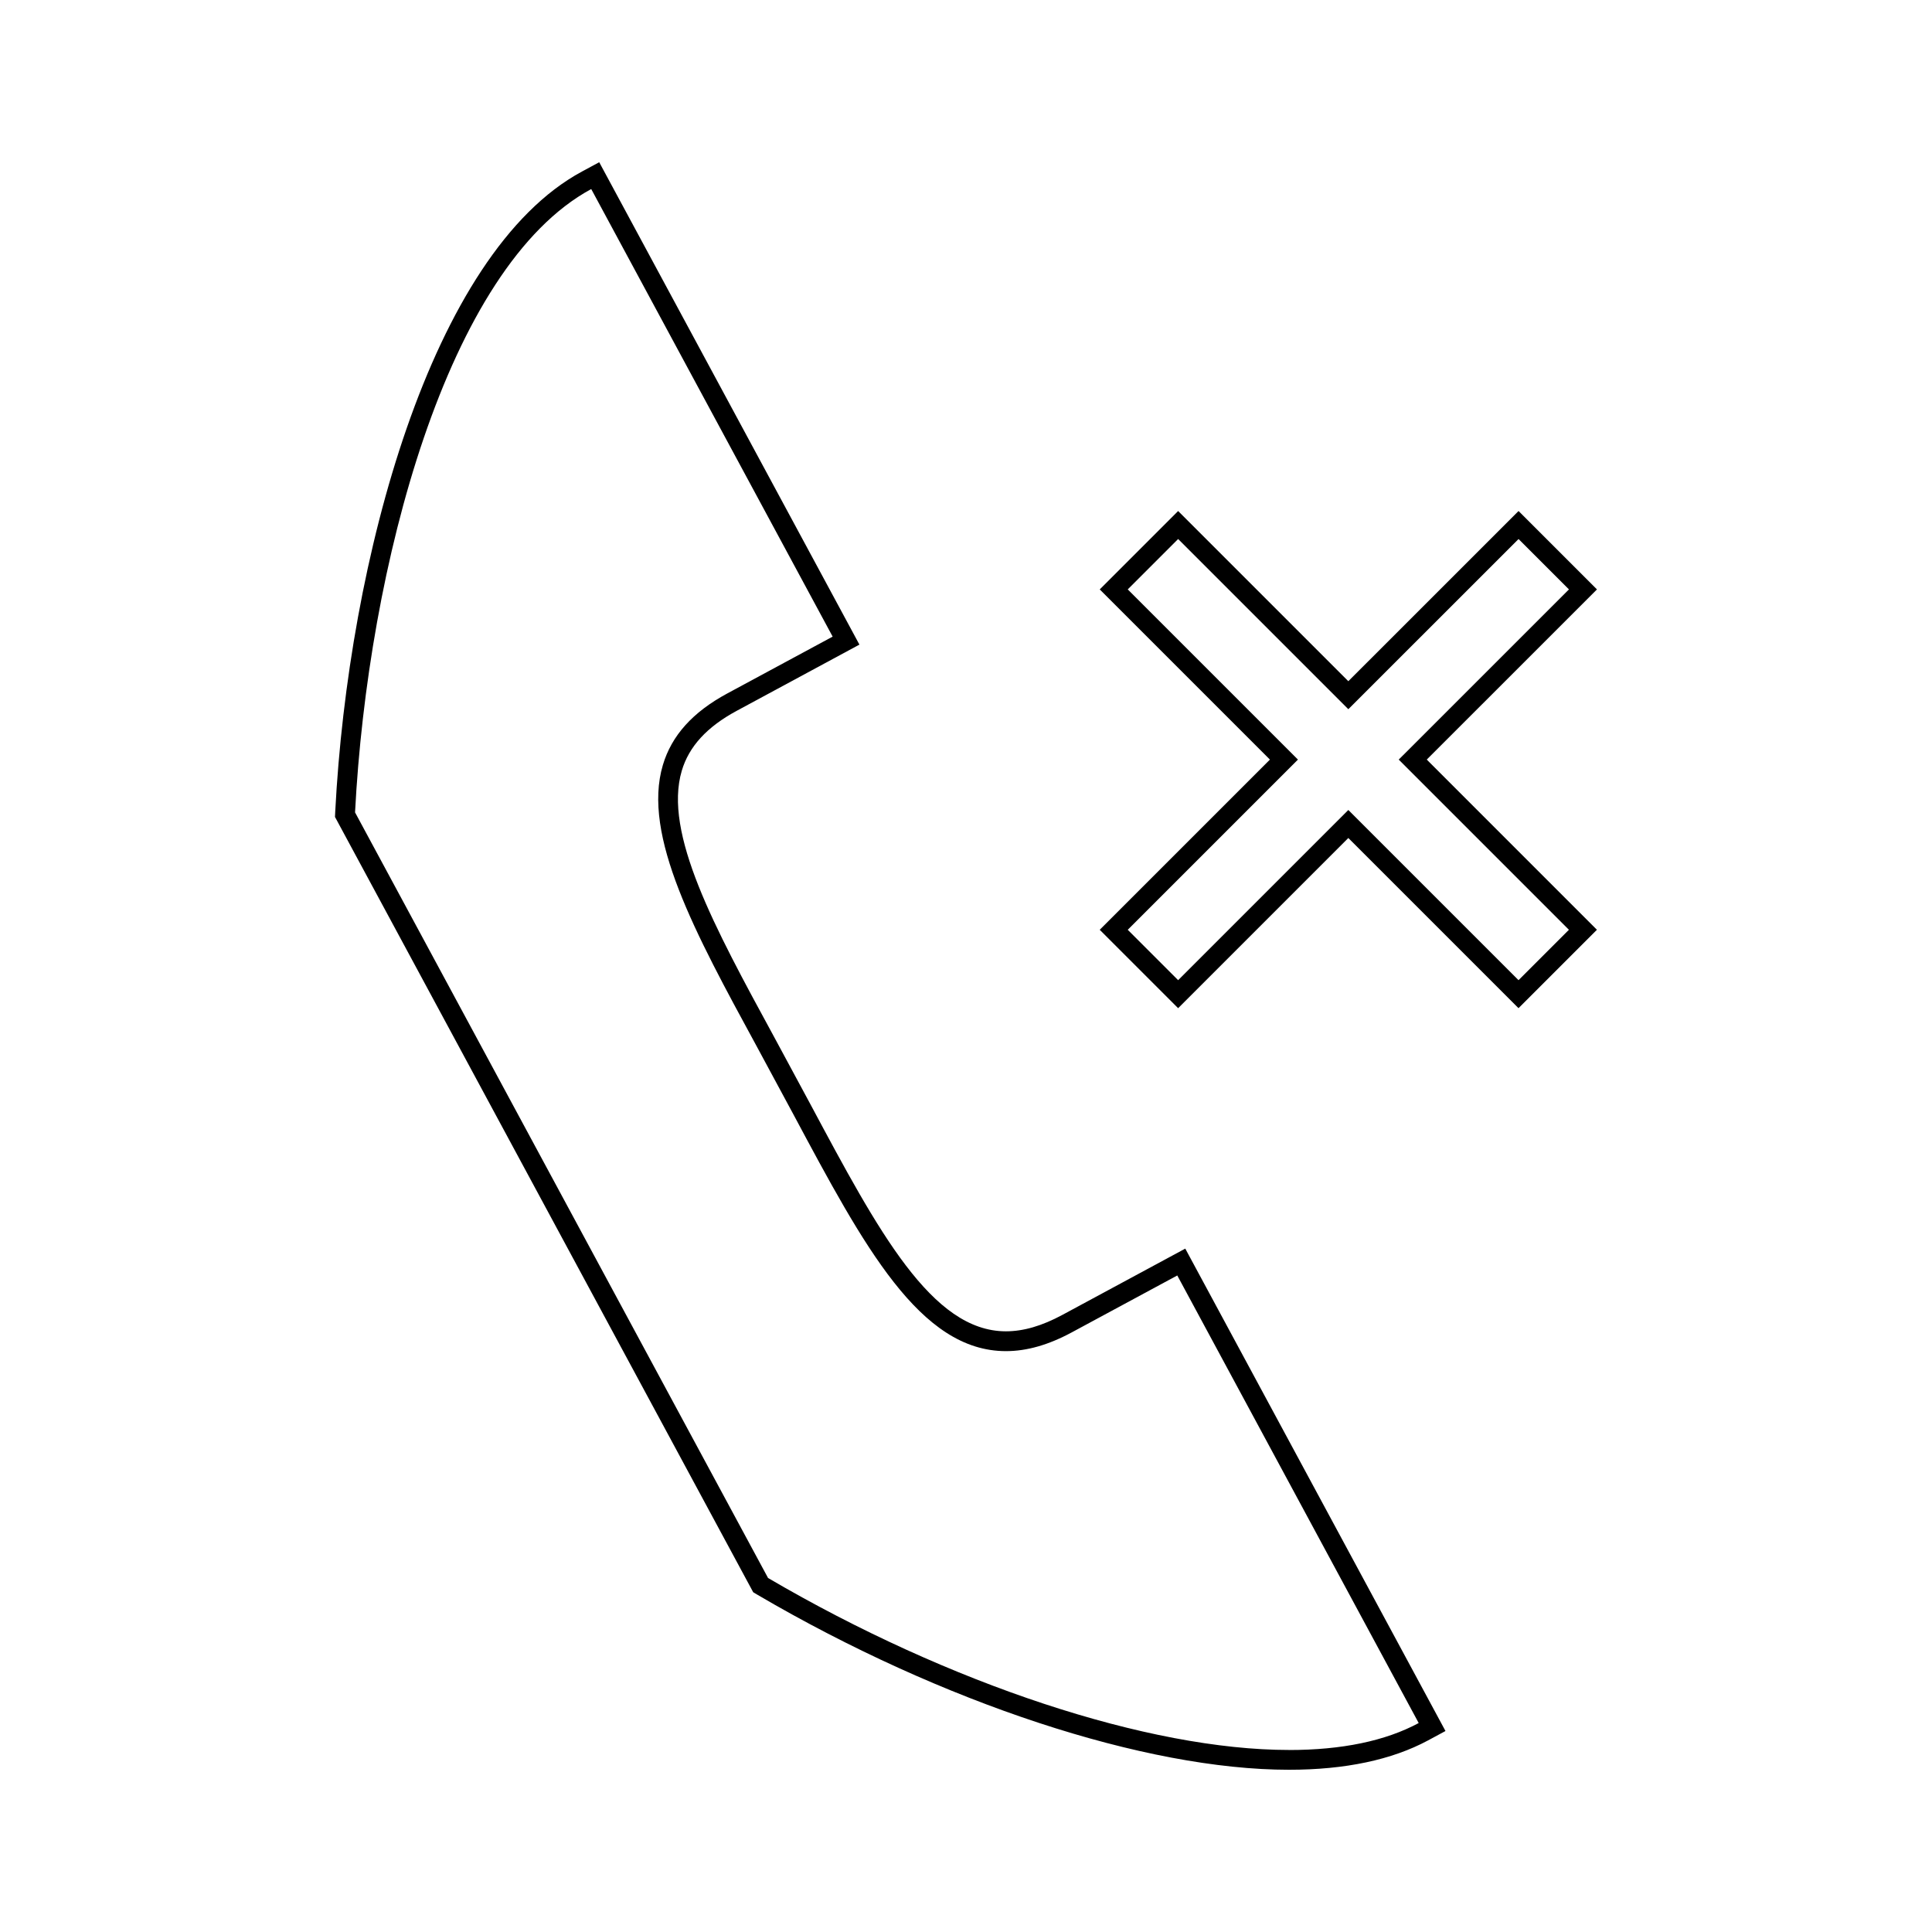
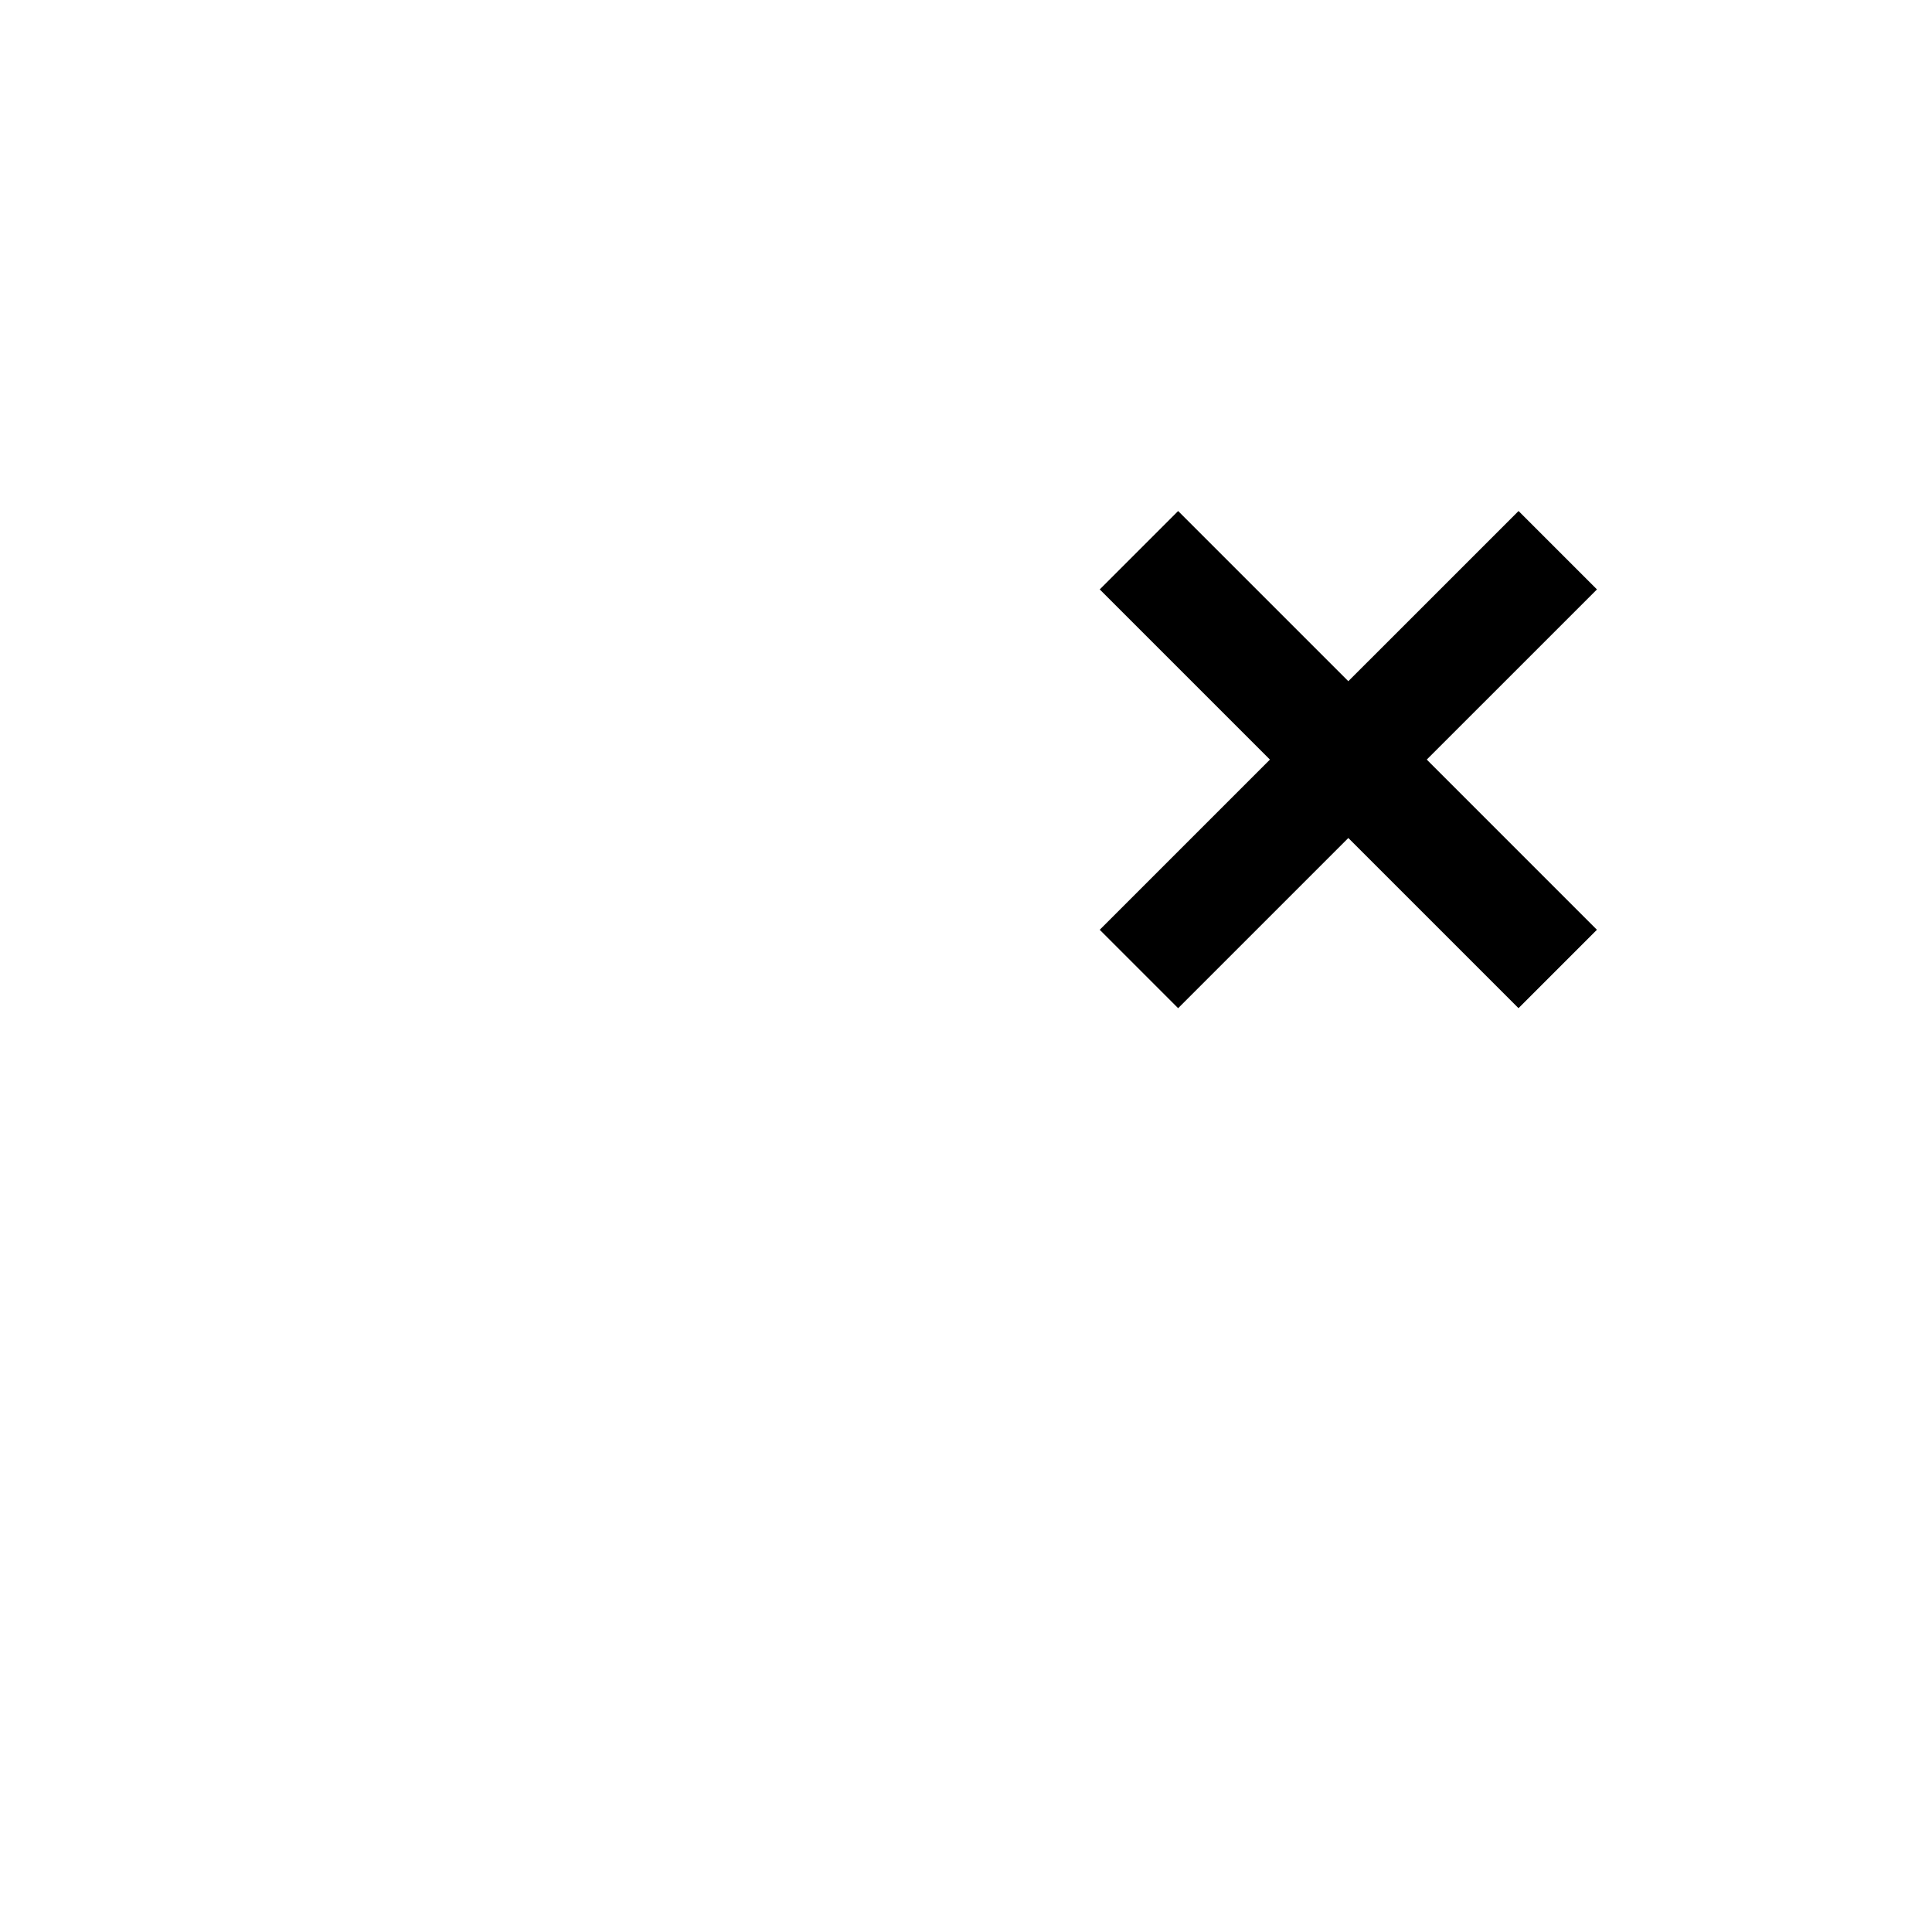
<svg xmlns="http://www.w3.org/2000/svg" fill="#000000" width="800px" height="800px" version="1.1" viewBox="144 144 512 512">
  <g>
-     <path d="m425.58 492.44c-5.453 2.945-10.355 4.371-15.004 4.371-19.637 0-33.785-26.473-51.715-60l-9.797-18.168c-15.723-28.891-29.301-53.84-24.383-70.398 1.906-6.43 6.672-11.617 14.543-15.863l32.531-17.551-68.957-127.84-4.586 2.477c-40.016 21.578-61.938 103.04-65.371 169.59l-0.066 1.441 110.83 205.46 1.258 0.75c48.766 28.555 102.69 46.297 140.73 46.297 14.871 0 27.285-2.625 36.879-7.793l4.594-2.477-68.957-127.84zm60.027 115.32c-37.168 0-90.07-17.465-138.07-45.578h0.004l-109.45-202.89c3.363-65.098 24.383-144.55 62.59-165.19l63.98 118.61-27.914 15.055c-9.168 4.945-14.762 11.152-17.086 18.988-5.543 18.652 8.523 44.488 24.812 74.422l9.781 18.137c18.742 35.062 33.547 62.75 56.328 62.75 5.547 0 11.262-1.637 17.496-4.996l27.91-15.055 63.98 118.61c-8.812 4.746-20.375 7.148-34.355 7.148z" />
-     <path d="m567.21 300.2-20.777-20.777-45.113 45.102-45.102-45.102-20.777 20.777 45.102 45.102-45.102 45.102 20.777 20.777 45.102-45.102 45.102 45.098 20.777-20.777-45.09-45.102zm-7.43 90.203-13.355 13.355-45.102-45.102-45.102 45.102-13.355-13.355 45.102-45.102-45.102-45.102 13.355-13.355 45.102 45.102 45.113-45.102 13.355 13.355-45.113 45.102z" />
+     <path d="m567.21 300.2-20.777-20.777-45.113 45.102-45.102-45.102-20.777 20.777 45.102 45.102-45.102 45.102 20.777 20.777 45.102-45.102 45.102 45.098 20.777-20.777-45.09-45.102zz" />
  </g>
</svg>